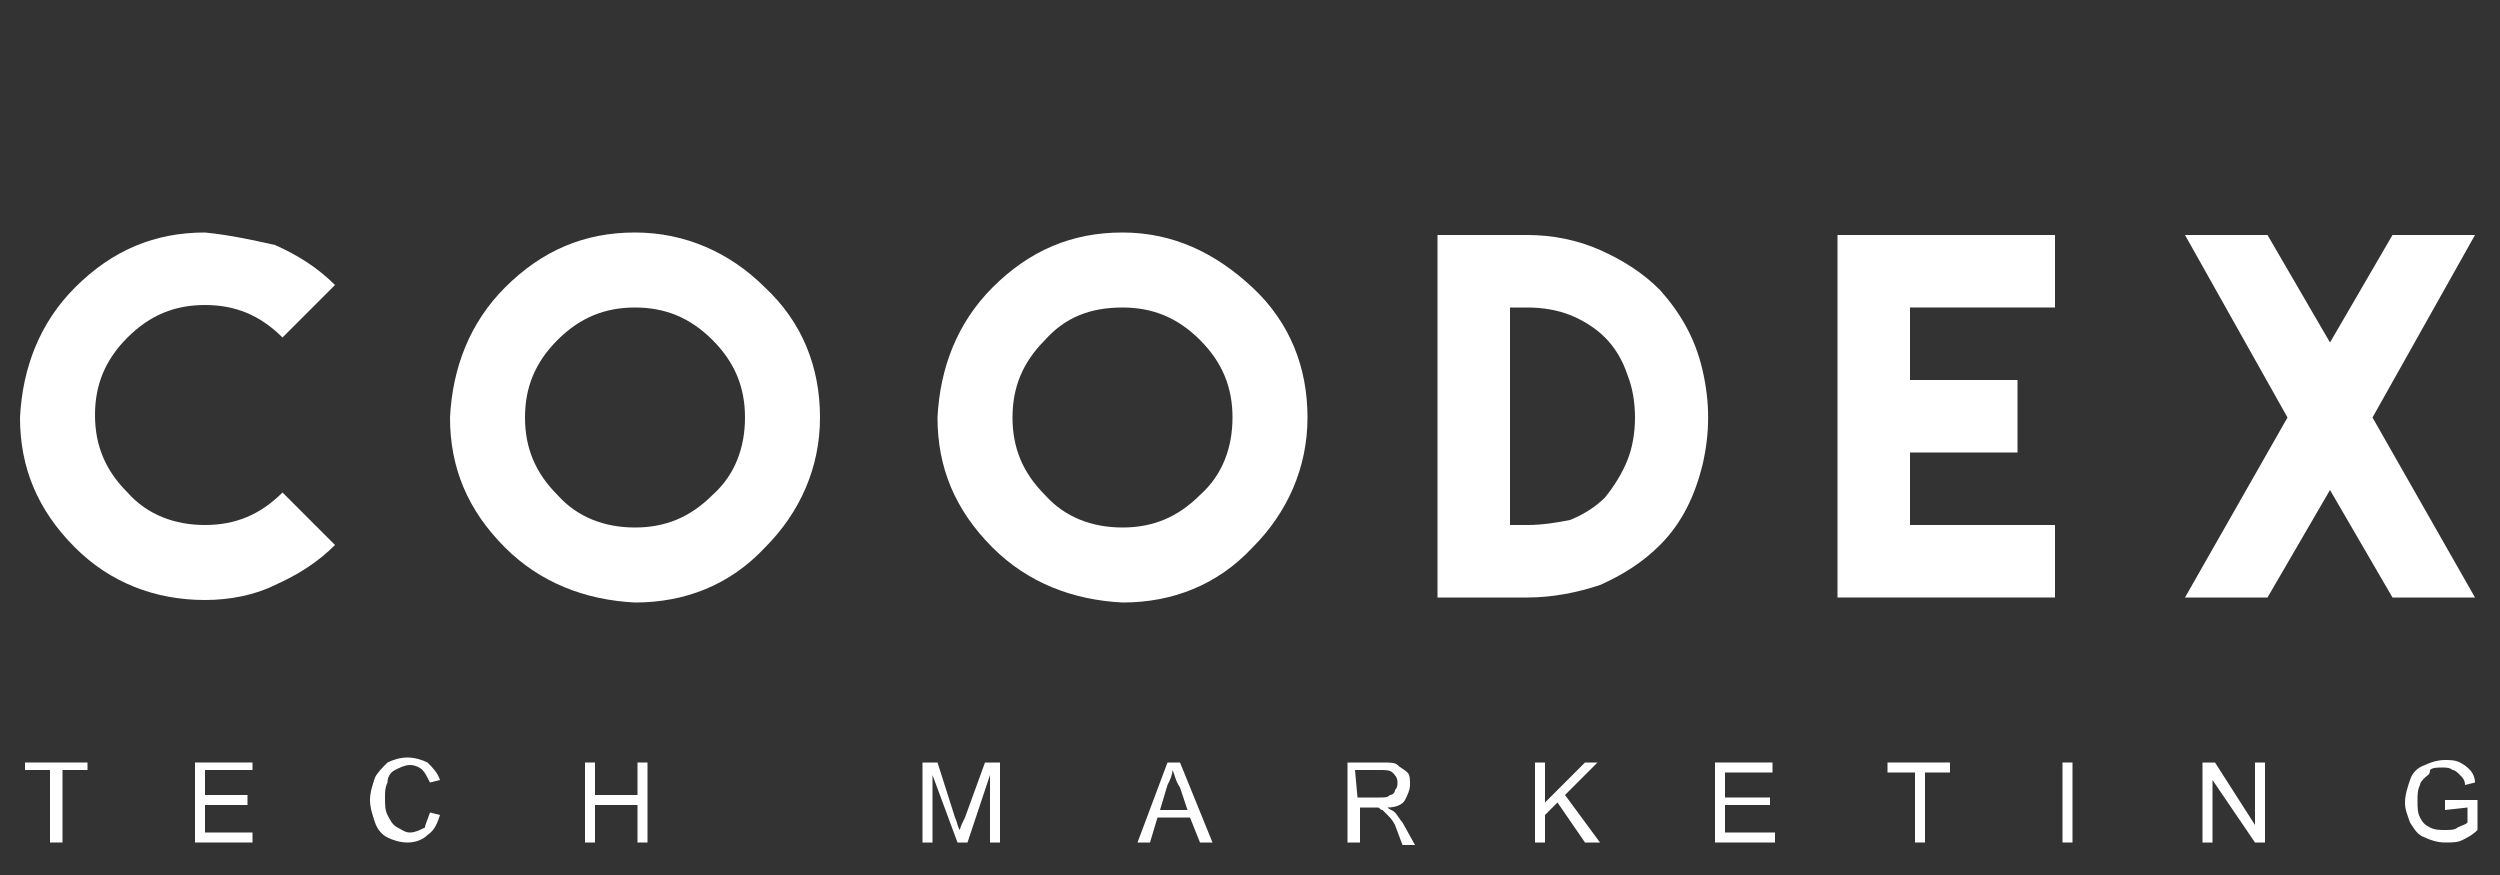
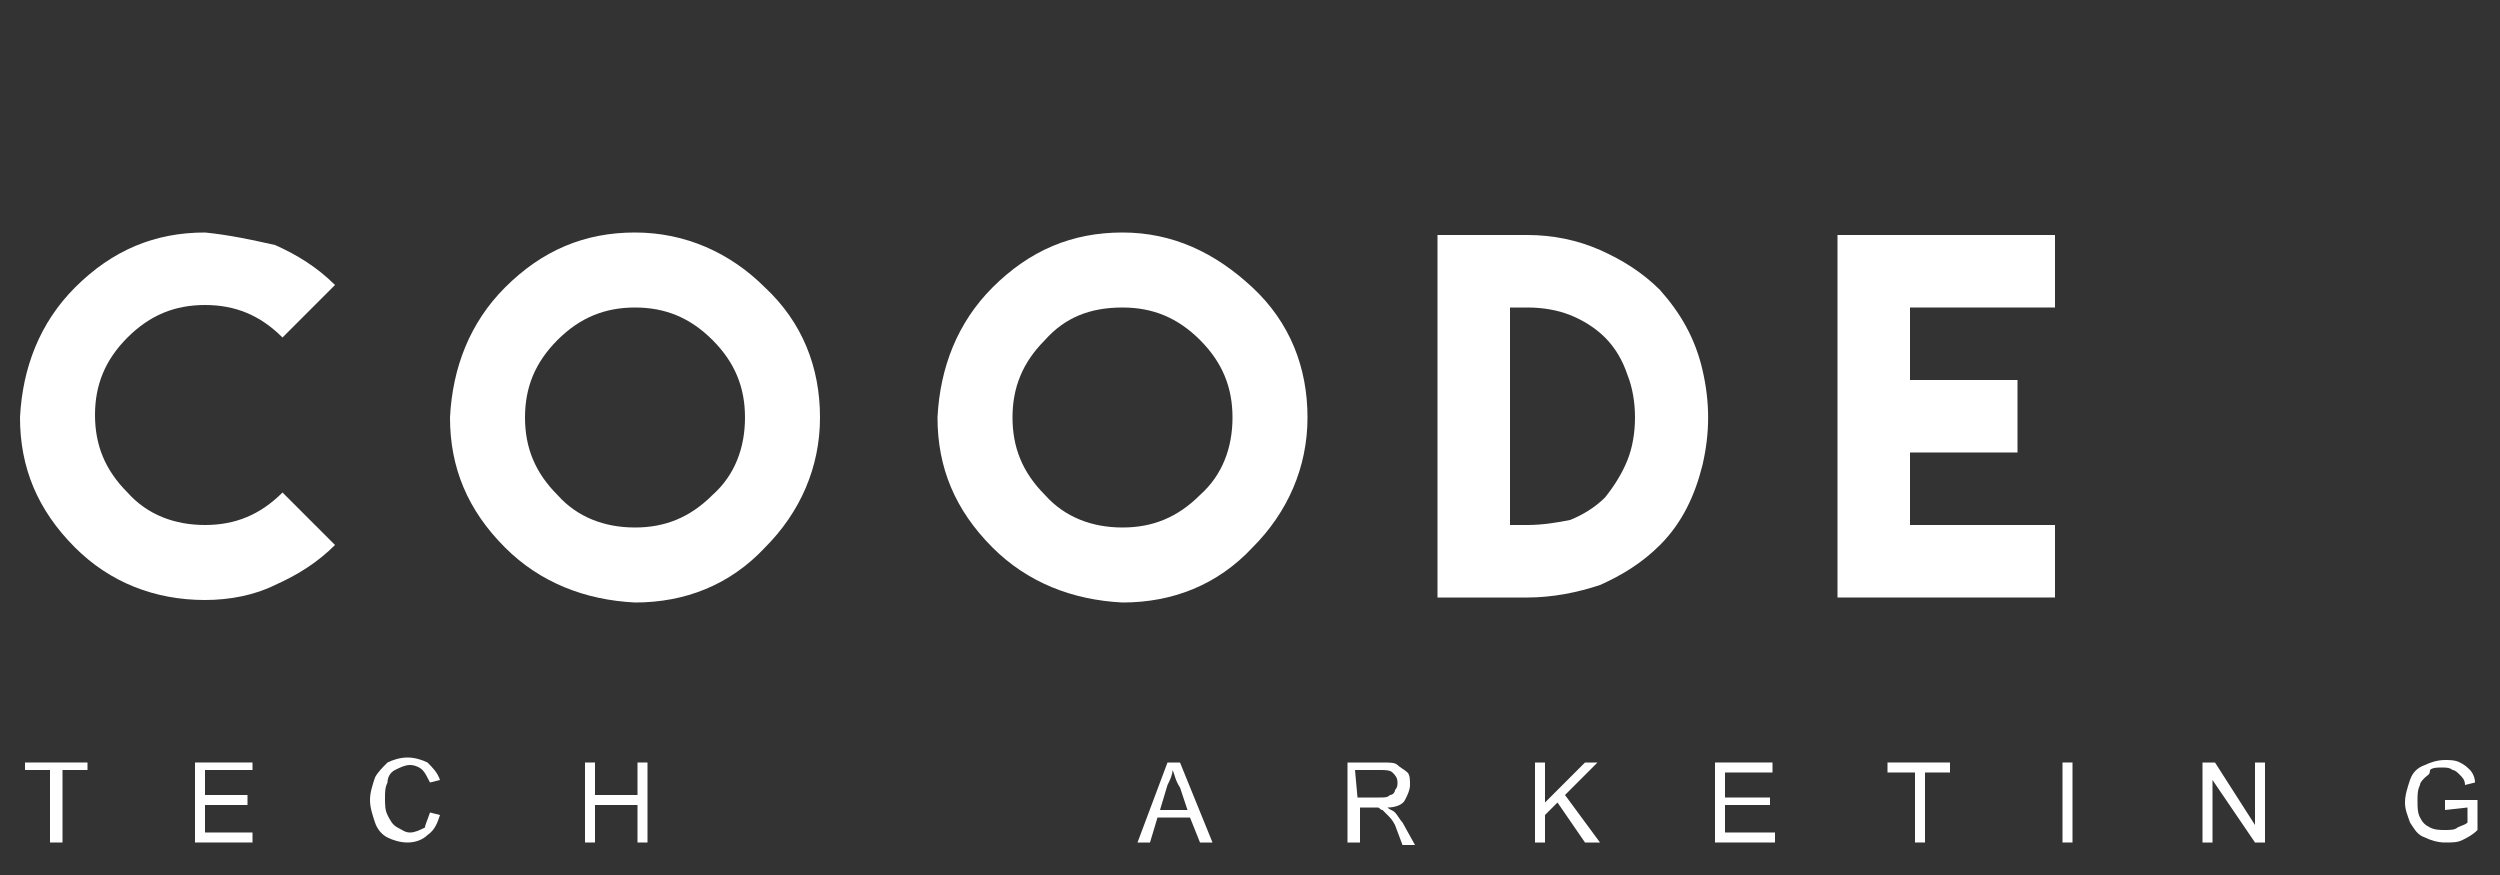
<svg xmlns="http://www.w3.org/2000/svg" version="1.1" id="Capa_1" x="0px" y="0px" viewBox="0 0 100 35" style="enable-background:new 0 0 100 35;" xml:space="preserve">
  <rect x="0" y="0" width="100" height="35" fill="#333333" stroke="none" />
  <style type="text/css">
	.st0{fill:#FFFFFF;}
</style>
  <g>
    <g>
      <path class="st0" d="M8.2,9.3c-2,0-3.7,0.7-5.2,2.2c-1.4,1.4-2.1,3.2-2.2,5.2c0,2,0.7,3.7,2.2,5.2C4.4,23.3,6.2,24,8.2,24    c1,0,2-0.2,2.8-0.6c0.9-0.4,1.7-0.9,2.4-1.6l-2.1-2.1C10.4,20.6,9.4,21,8.2,21s-2.3-0.4-3.1-1.3c-0.9-0.9-1.3-1.9-1.3-3.1    s0.4-2.2,1.3-3.1C6,12.6,7,12.2,8.2,12.2s2.2,0.4,3.1,1.3l2.1-2.1c-0.7-0.7-1.5-1.2-2.4-1.6C10.1,9.6,9.2,9.4,8.2,9.3L8.2,9.3z" />
      <path class="st0" d="M25.4,9.3c-2,0-3.7,0.7-5.2,2.2c-1.4,1.4-2.1,3.2-2.2,5.2c0,2,0.7,3.7,2.2,5.2c1.4,1.4,3.2,2.1,5.2,2.2    c2,0,3.8-0.7,5.2-2.2c1.4-1.4,2.2-3.2,2.2-5.2s-0.7-3.8-2.2-5.2C29.2,10.1,27.4,9.3,25.4,9.3z M25.4,12.3c1.2,0,2.2,0.4,3.1,1.3    c0.9,0.9,1.3,1.9,1.3,3.1s-0.4,2.3-1.3,3.1c-0.9,0.9-1.9,1.3-3.1,1.3s-2.3-0.4-3.1-1.3c-0.9-0.9-1.3-1.9-1.3-3.1s0.4-2.2,1.3-3.1    C23.2,12.7,24.2,12.3,25.4,12.3z" />
      <path class="st0" d="M44.9,9.3c-2,0-3.7,0.7-5.2,2.2c-1.4,1.4-2.1,3.2-2.2,5.2c0,2,0.7,3.7,2.2,5.2c1.4,1.4,3.2,2.1,5.2,2.2    c2,0,3.8-0.7,5.2-2.2c1.4-1.4,2.2-3.2,2.2-5.2s-0.7-3.8-2.2-5.2C48.6,10.1,46.9,9.3,44.9,9.3z M44.9,12.3c1.2,0,2.2,0.4,3.1,1.3    c0.9,0.9,1.3,1.9,1.3,3.1S48.9,19,48,19.8c-0.9,0.9-1.9,1.3-3.1,1.3c-1.2,0-2.3-0.4-3.1-1.3c-0.9-0.9-1.3-1.9-1.3-3.1    s0.4-2.2,1.3-3.1C42.6,12.7,43.6,12.3,44.9,12.3z" />
      <path class="st0" d="M61.1,9.4h-3.6v14.5h3.6c1,0,2-0.2,2.9-0.5c0.9-0.4,1.7-0.9,2.4-1.6c0.9-0.9,1.4-2,1.7-3.2    c0.3-1.3,0.3-2.5,0-3.8s-0.9-2.3-1.7-3.2c-0.7-0.7-1.5-1.2-2.4-1.6C63.1,9.6,62.1,9.4,61.1,9.4L61.1,9.4z M61.1,21h-0.7v-8.7h0.7    c0.6,0,1.2,0.1,1.7,0.3s1,0.5,1.4,0.9c0.4,0.4,0.7,0.9,0.9,1.5c0.2,0.5,0.3,1.1,0.3,1.7s-0.1,1.2-0.3,1.7c-0.2,0.5-0.5,1-0.9,1.5    c-0.4,0.4-0.9,0.7-1.4,0.9C62.3,20.9,61.7,21,61.1,21L61.1,21z" />
      <polygon class="st0" points="73.5,9.4 73.5,23.9 76.4,23.9 82.2,23.9 82.2,21 76.4,21 76.4,18.1 80.7,18.1 80.7,15.2 76.4,15.2     76.4,12.3 82.2,12.3 82.2,9.4   " />
-       <polygon class="st0" points="87.4,9.4 91.5,16.7 87.4,23.9 90.7,23.9 93.2,19.6 95.7,23.9 99,23.9 94.9,16.7 99,9.4 95.7,9.4     93.2,13.7 90.7,9.4   " />
    </g>
    <polygon class="st0" points="2,33.7 2,30.8 1,30.8 1,30.5 3.5,30.5 3.5,30.8 2.5,30.8 2.5,33.7  " />
    <polygon class="st0" points="7.8,33.7 7.8,30.5 10.1,30.5 10.1,30.8 8.2,30.8 8.2,31.8 9.9,31.8 9.9,32.2 8.2,32.2 8.2,33.3    10.1,33.3 10.1,33.7  " />
    <path class="st0" d="M17.2,32.5l0.4,0.1c-0.1,0.3-0.2,0.6-0.5,0.8c-0.2,0.2-0.5,0.3-0.8,0.3s-0.6-0.1-0.8-0.2   c-0.2-0.1-0.4-0.3-0.5-0.6s-0.2-0.6-0.2-0.9c0-0.3,0.1-0.6,0.2-0.9c0.1-0.2,0.3-0.4,0.5-0.6c0.2-0.1,0.5-0.2,0.8-0.2   c0.3,0,0.6,0.1,0.8,0.2c0.2,0.2,0.4,0.4,0.5,0.7l-0.4,0.1c-0.1-0.2-0.2-0.4-0.3-0.5c-0.1-0.1-0.3-0.2-0.5-0.2s-0.4,0.1-0.6,0.2   c-0.2,0.1-0.3,0.3-0.3,0.5c-0.1,0.2-0.1,0.4-0.1,0.6c0,0.3,0,0.5,0.1,0.7c0.1,0.2,0.2,0.4,0.4,0.5s0.3,0.2,0.5,0.2s0.4-0.1,0.6-0.2   C17,33,17.1,32.8,17.2,32.5z" />
    <polygon class="st0" points="23.4,33.7 23.4,30.5 23.8,30.5 23.8,31.8 25.5,31.8 25.5,30.5 25.9,30.5 25.9,33.7 25.5,33.7    25.5,32.2 23.8,32.2 23.8,33.7  " />
-     <path class="st0" d="M36.9,33.7v-3.2h0.6l0.7,2.2c0.1,0.2,0.1,0.4,0.2,0.5c0-0.1,0.1-0.3,0.2-0.5l0.8-2.2H40v3.2h-0.4V31l-0.9,2.7   h-0.4l-1-2.7v2.7H36.9z" />
    <path class="st0" d="M45.5,33.7l1.2-3.2h0.5l1.3,3.2H48l-0.4-1h-1.3l-0.3,1H45.5z M46.4,32.4h1.1l-0.3-0.9C47,31.2,47,31,46.9,30.8   c0,0.2-0.1,0.4-0.2,0.6L46.4,32.4z" />
    <path class="st0" d="M53.9,33.7v-3.2h1.4c0.3,0,0.5,0,0.6,0.1s0.3,0.2,0.4,0.3c0.1,0.1,0.1,0.3,0.1,0.5s-0.1,0.4-0.2,0.6   c-0.1,0.2-0.4,0.3-0.7,0.3c0.1,0.1,0.2,0.1,0.3,0.2c0.1,0.1,0.2,0.3,0.3,0.4l0.5,0.9h-0.5L55.8,33c-0.1-0.2-0.2-0.3-0.3-0.4   c-0.1-0.1-0.2-0.2-0.2-0.2c-0.1,0-0.1-0.1-0.2-0.1c0,0-0.1,0-0.2,0h-0.5v1.4H53.9z M54.3,31.9h0.9c0.2,0,0.3,0,0.4-0.1   c0.1,0,0.2-0.1,0.2-0.2c0.1-0.1,0.1-0.2,0.1-0.3c0-0.2-0.1-0.3-0.2-0.4s-0.3-0.1-0.5-0.1h-1L54.3,31.9L54.3,31.9z" />
    <polygon class="st0" points="61.4,33.7 61.4,30.5 61.8,30.5 61.8,32.1 63.4,30.5 63.9,30.5 62.6,31.8 64,33.7 63.4,33.7 62.3,32.1    61.8,32.6 61.8,33.7  " />
    <polygon class="st0" points="68.6,33.7 68.6,30.5 70.9,30.5 70.9,30.9 69,30.9 69,31.9 70.8,31.9 70.8,32.2 69,32.2 69,33.3    71,33.3 71,33.7  " />
    <polygon class="st0" points="76.6,33.7 76.6,30.9 75.5,30.9 75.5,30.5 78,30.5 78,30.9 77,30.9 77,33.7  " />
    <rect x="82.5" y="30.5" class="st0" width="0.4" height="3.2" />
    <polygon class="st0" points="88.1,33.7 88.1,30.5 88.6,30.5 90.2,33 90.2,30.5 90.6,30.5 90.6,33.7 90.2,33.7 88.5,31.2 88.5,33.7     " />
    <path class="st0" d="M97.8,32.4V32h1.3v1.2c-0.2,0.2-0.4,0.3-0.6,0.4c-0.2,0.1-0.4,0.1-0.7,0.1c-0.3,0-0.6-0.1-0.8-0.2   c-0.3-0.1-0.4-0.3-0.6-0.6c-0.1-0.3-0.2-0.5-0.2-0.8s0.1-0.6,0.2-0.9s0.3-0.5,0.6-0.6c0.2-0.1,0.5-0.2,0.8-0.2c0.2,0,0.4,0,0.6,0.1   s0.3,0.2,0.4,0.3c0.1,0.1,0.2,0.3,0.2,0.5l-0.4,0.1c0-0.2-0.1-0.3-0.2-0.4s-0.2-0.2-0.3-0.2c-0.1-0.1-0.3-0.1-0.4-0.1   c-0.2,0-0.4,0-0.5,0.1c0,0.2-0.1,0.2-0.2,0.3s-0.2,0.2-0.2,0.3c-0.1,0.2-0.1,0.4-0.1,0.6c0,0.3,0,0.5,0.1,0.7s0.2,0.3,0.4,0.4   c0.2,0.1,0.4,0.1,0.6,0.1s0.4,0,0.5-0.1c0.2-0.1,0.3-0.1,0.4-0.2v-0.6L97.8,32.4L97.8,32.4z" />
  </g>
</svg>